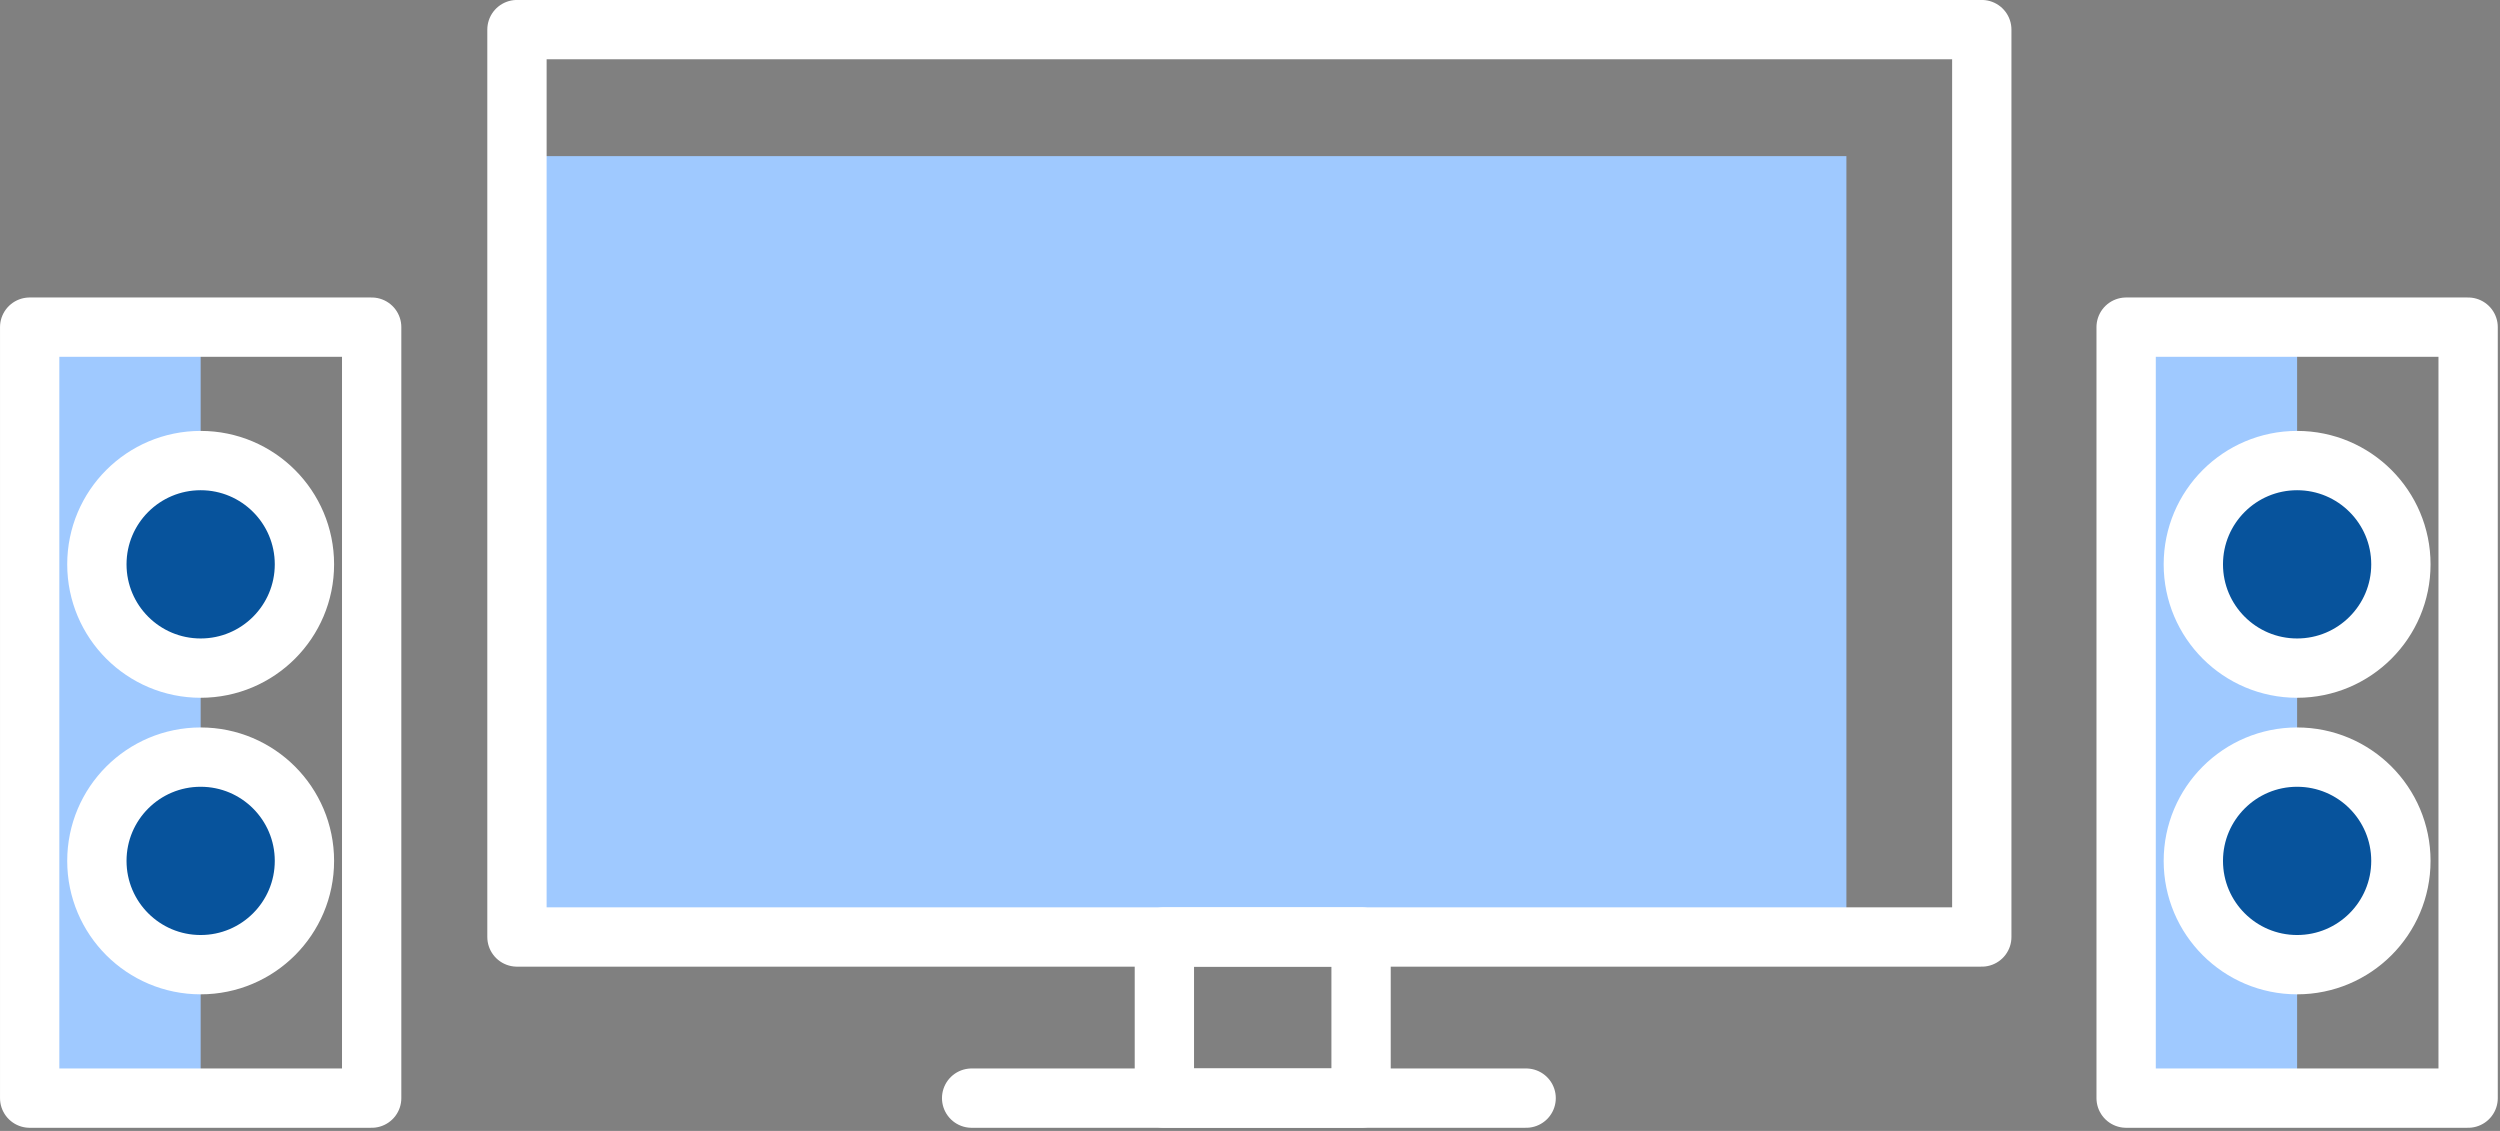
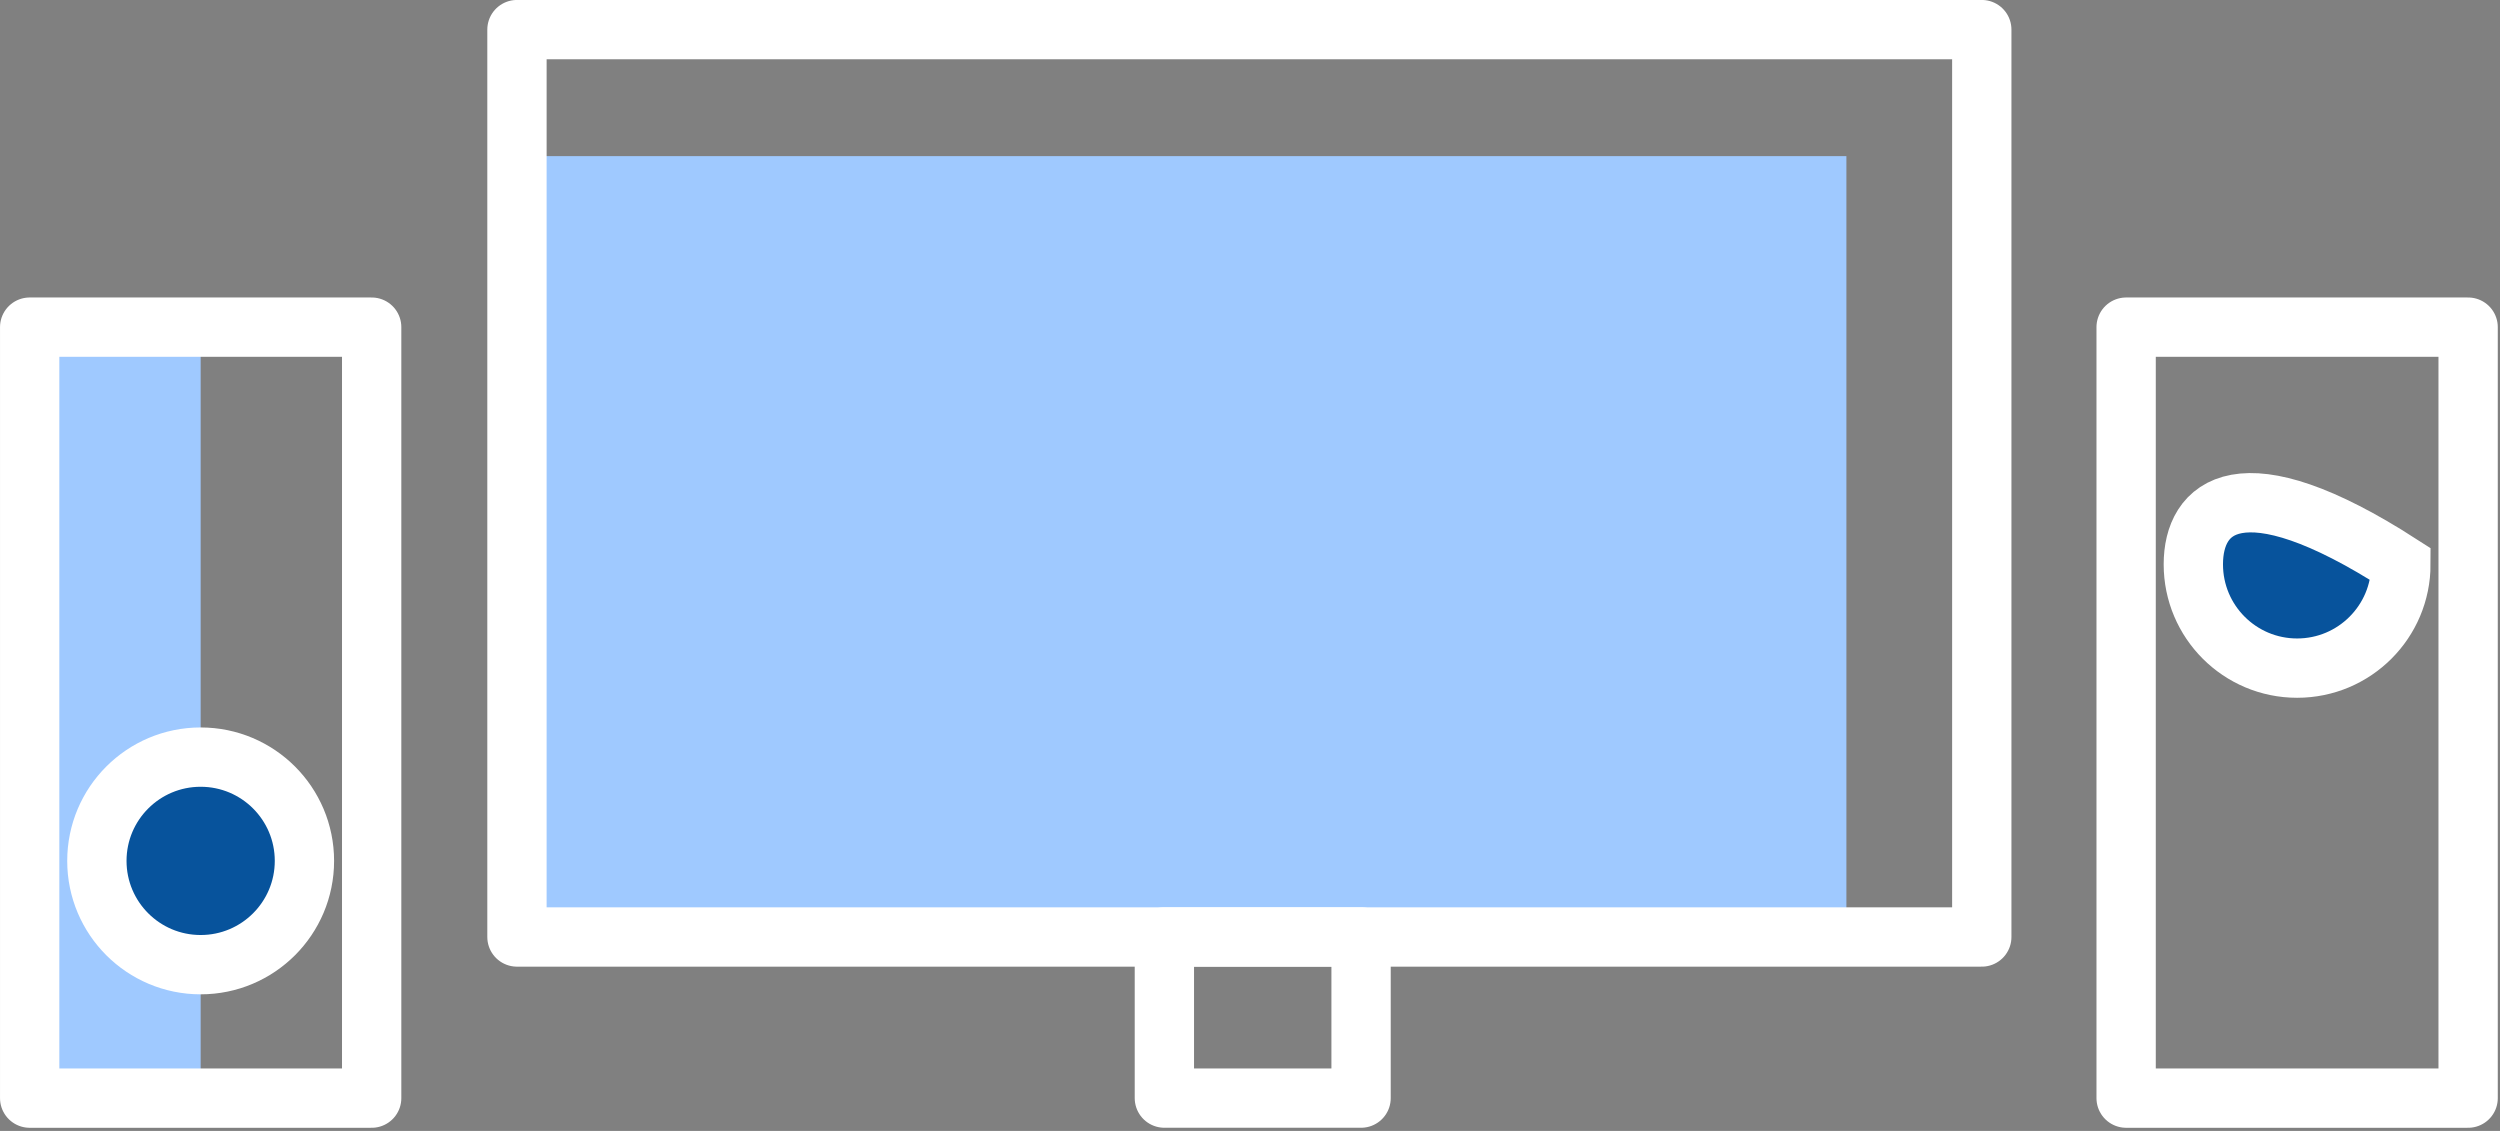
<svg xmlns="http://www.w3.org/2000/svg" width="84" height="38" viewBox="0 0 84 38" fill="none">
  <rect x="0" y="0" width="84" height="38" fill="#808080" stroke="none" />
  <g clip-path="url(#clip0)">
-     <path d="M77.183 10.992H71.438V36.897H77.183V10.992Z" fill="#9FC9FF" />
    <path d="M62.039 5.246H17.37V31.483H62.039V5.246Z" fill="#9FC9FF" />
    <path d="M66.588 0.995H17.37V31.483H66.588V0.995Z" stroke="white" stroke-width="1.993" stroke-miterlimit="10" stroke-linecap="round" stroke-linejoin="round" />
    <path d="M45.732 31.482H39.123V36.896H45.732V31.482Z" stroke="white" stroke-width="1.993" stroke-miterlimit="10" stroke-linecap="round" stroke-linejoin="round" />
-     <path d="M32.647 36.897H51.278" stroke="white" stroke-width="1.993" stroke-miterlimit="10" stroke-linecap="round" stroke-linejoin="round" />
    <path d="M82.929 10.992H71.438V36.897H82.929V10.992Z" stroke="white" stroke-width="1.993" stroke-miterlimit="10" stroke-linecap="round" stroke-linejoin="round" />
-     <path d="M77.183 22.449C79.109 22.449 80.67 20.888 80.67 18.962C80.67 17.036 79.109 15.475 77.183 15.475C75.257 15.475 73.696 17.036 73.696 18.962C73.696 20.888 75.257 22.449 77.183 22.449Z" fill="#07539C" stroke="white" stroke-width="1.993" stroke-miterlimit="10" />
-     <path d="M77.183 32.413C79.109 32.413 80.67 30.852 80.67 28.926C80.67 27 79.109 25.439 77.183 25.439C75.257 25.439 73.696 27 73.696 28.926C73.696 30.852 75.257 32.413 77.183 32.413Z" fill="#07539C" stroke="white" stroke-width="1.993" stroke-miterlimit="10" />
+     <path d="M77.183 22.449C79.109 22.449 80.67 20.888 80.67 18.962C75.257 15.475 73.696 17.036 73.696 18.962C73.696 20.888 75.257 22.449 77.183 22.449Z" fill="#07539C" stroke="white" stroke-width="1.993" stroke-miterlimit="10" />
    <path d="M6.742 10.992H0.997V36.897H6.742V10.992Z" fill="#9FC9FF" />
    <path d="M12.488 10.992H0.997V36.897H12.488V10.992Z" stroke="white" stroke-width="1.993" stroke-miterlimit="10" stroke-linecap="round" stroke-linejoin="round" />
-     <path d="M6.742 22.449C8.668 22.449 10.229 20.888 10.229 18.962C10.229 17.036 8.668 15.475 6.742 15.475C4.816 15.475 3.255 17.036 3.255 18.962C3.255 20.888 4.816 22.449 6.742 22.449Z" fill="#07539C" stroke="white" stroke-width="1.993" stroke-miterlimit="10" />
    <path d="M6.742 32.413C8.668 32.413 10.229 30.852 10.229 28.926C10.229 27 8.668 25.439 6.742 25.439C4.816 25.439 3.255 27 3.255 28.926C3.255 30.852 4.816 32.413 6.742 32.413Z" fill="#07539C" stroke="white" stroke-width="1.993" stroke-miterlimit="10" />
  </g>
  <defs>
    <clipPath id="clip0">
      <rect width="83.924" height="37.894" fill="white" />
    </clipPath>
  </defs>
</svg>